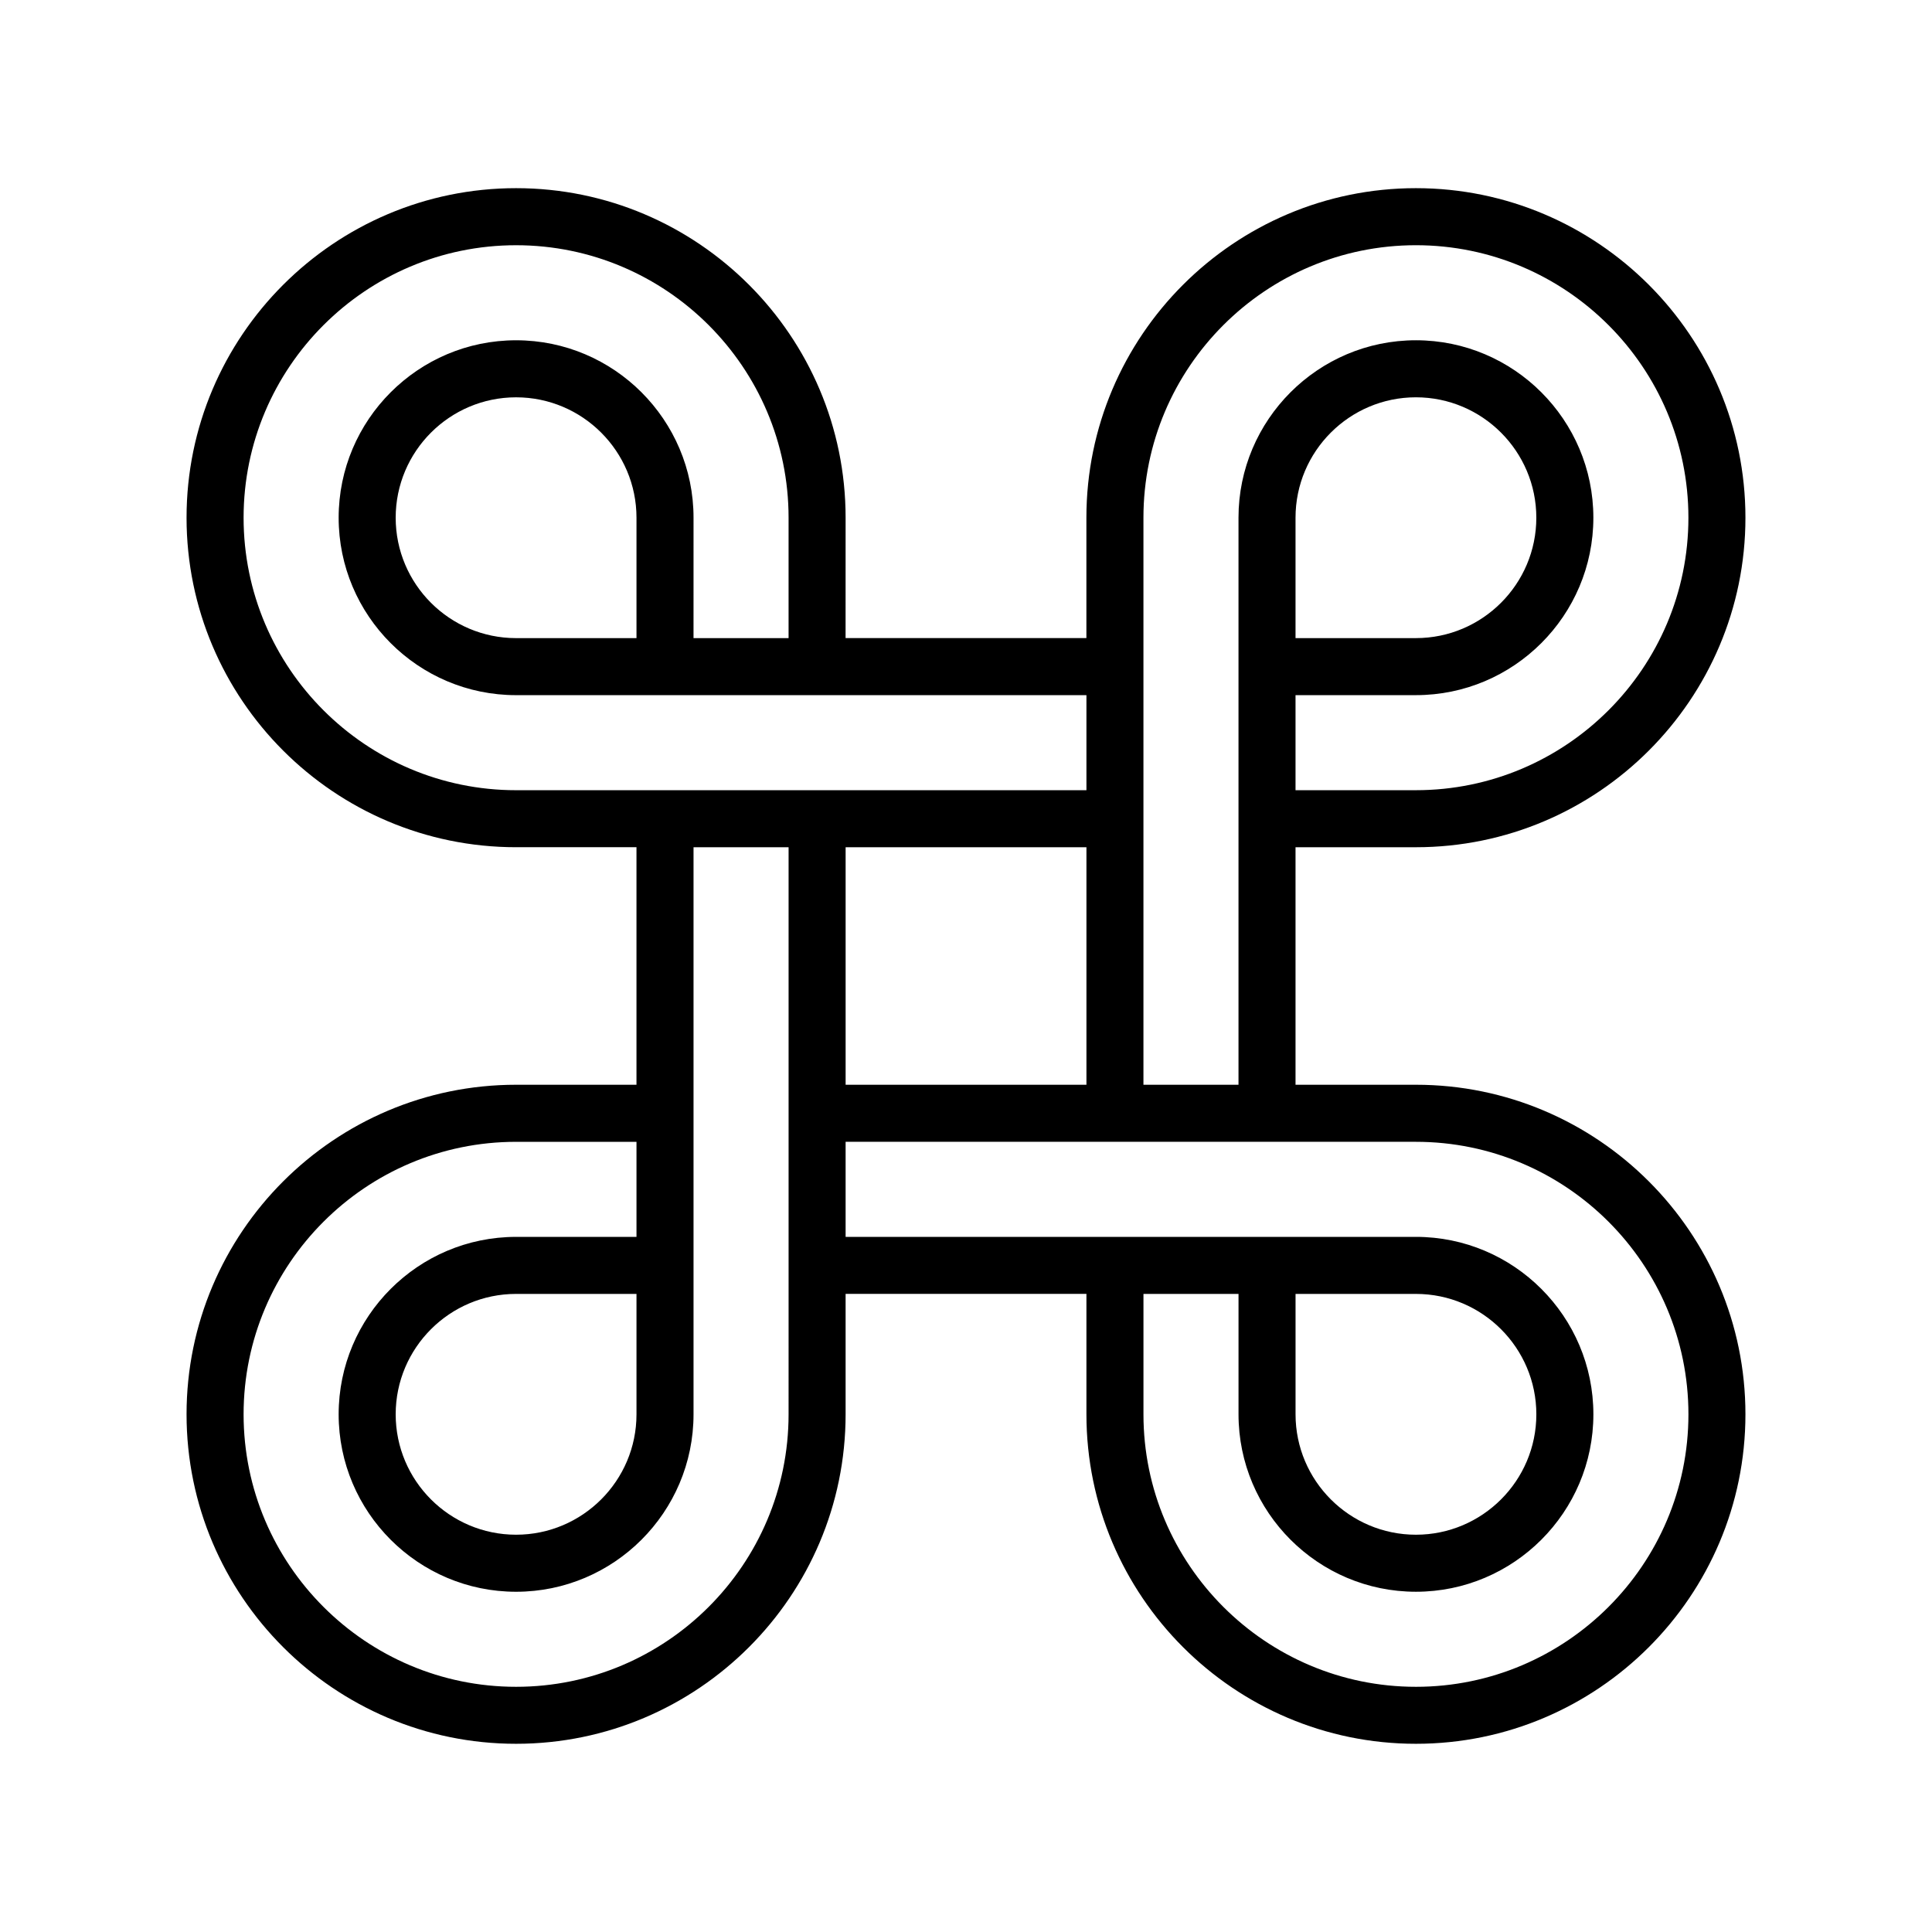
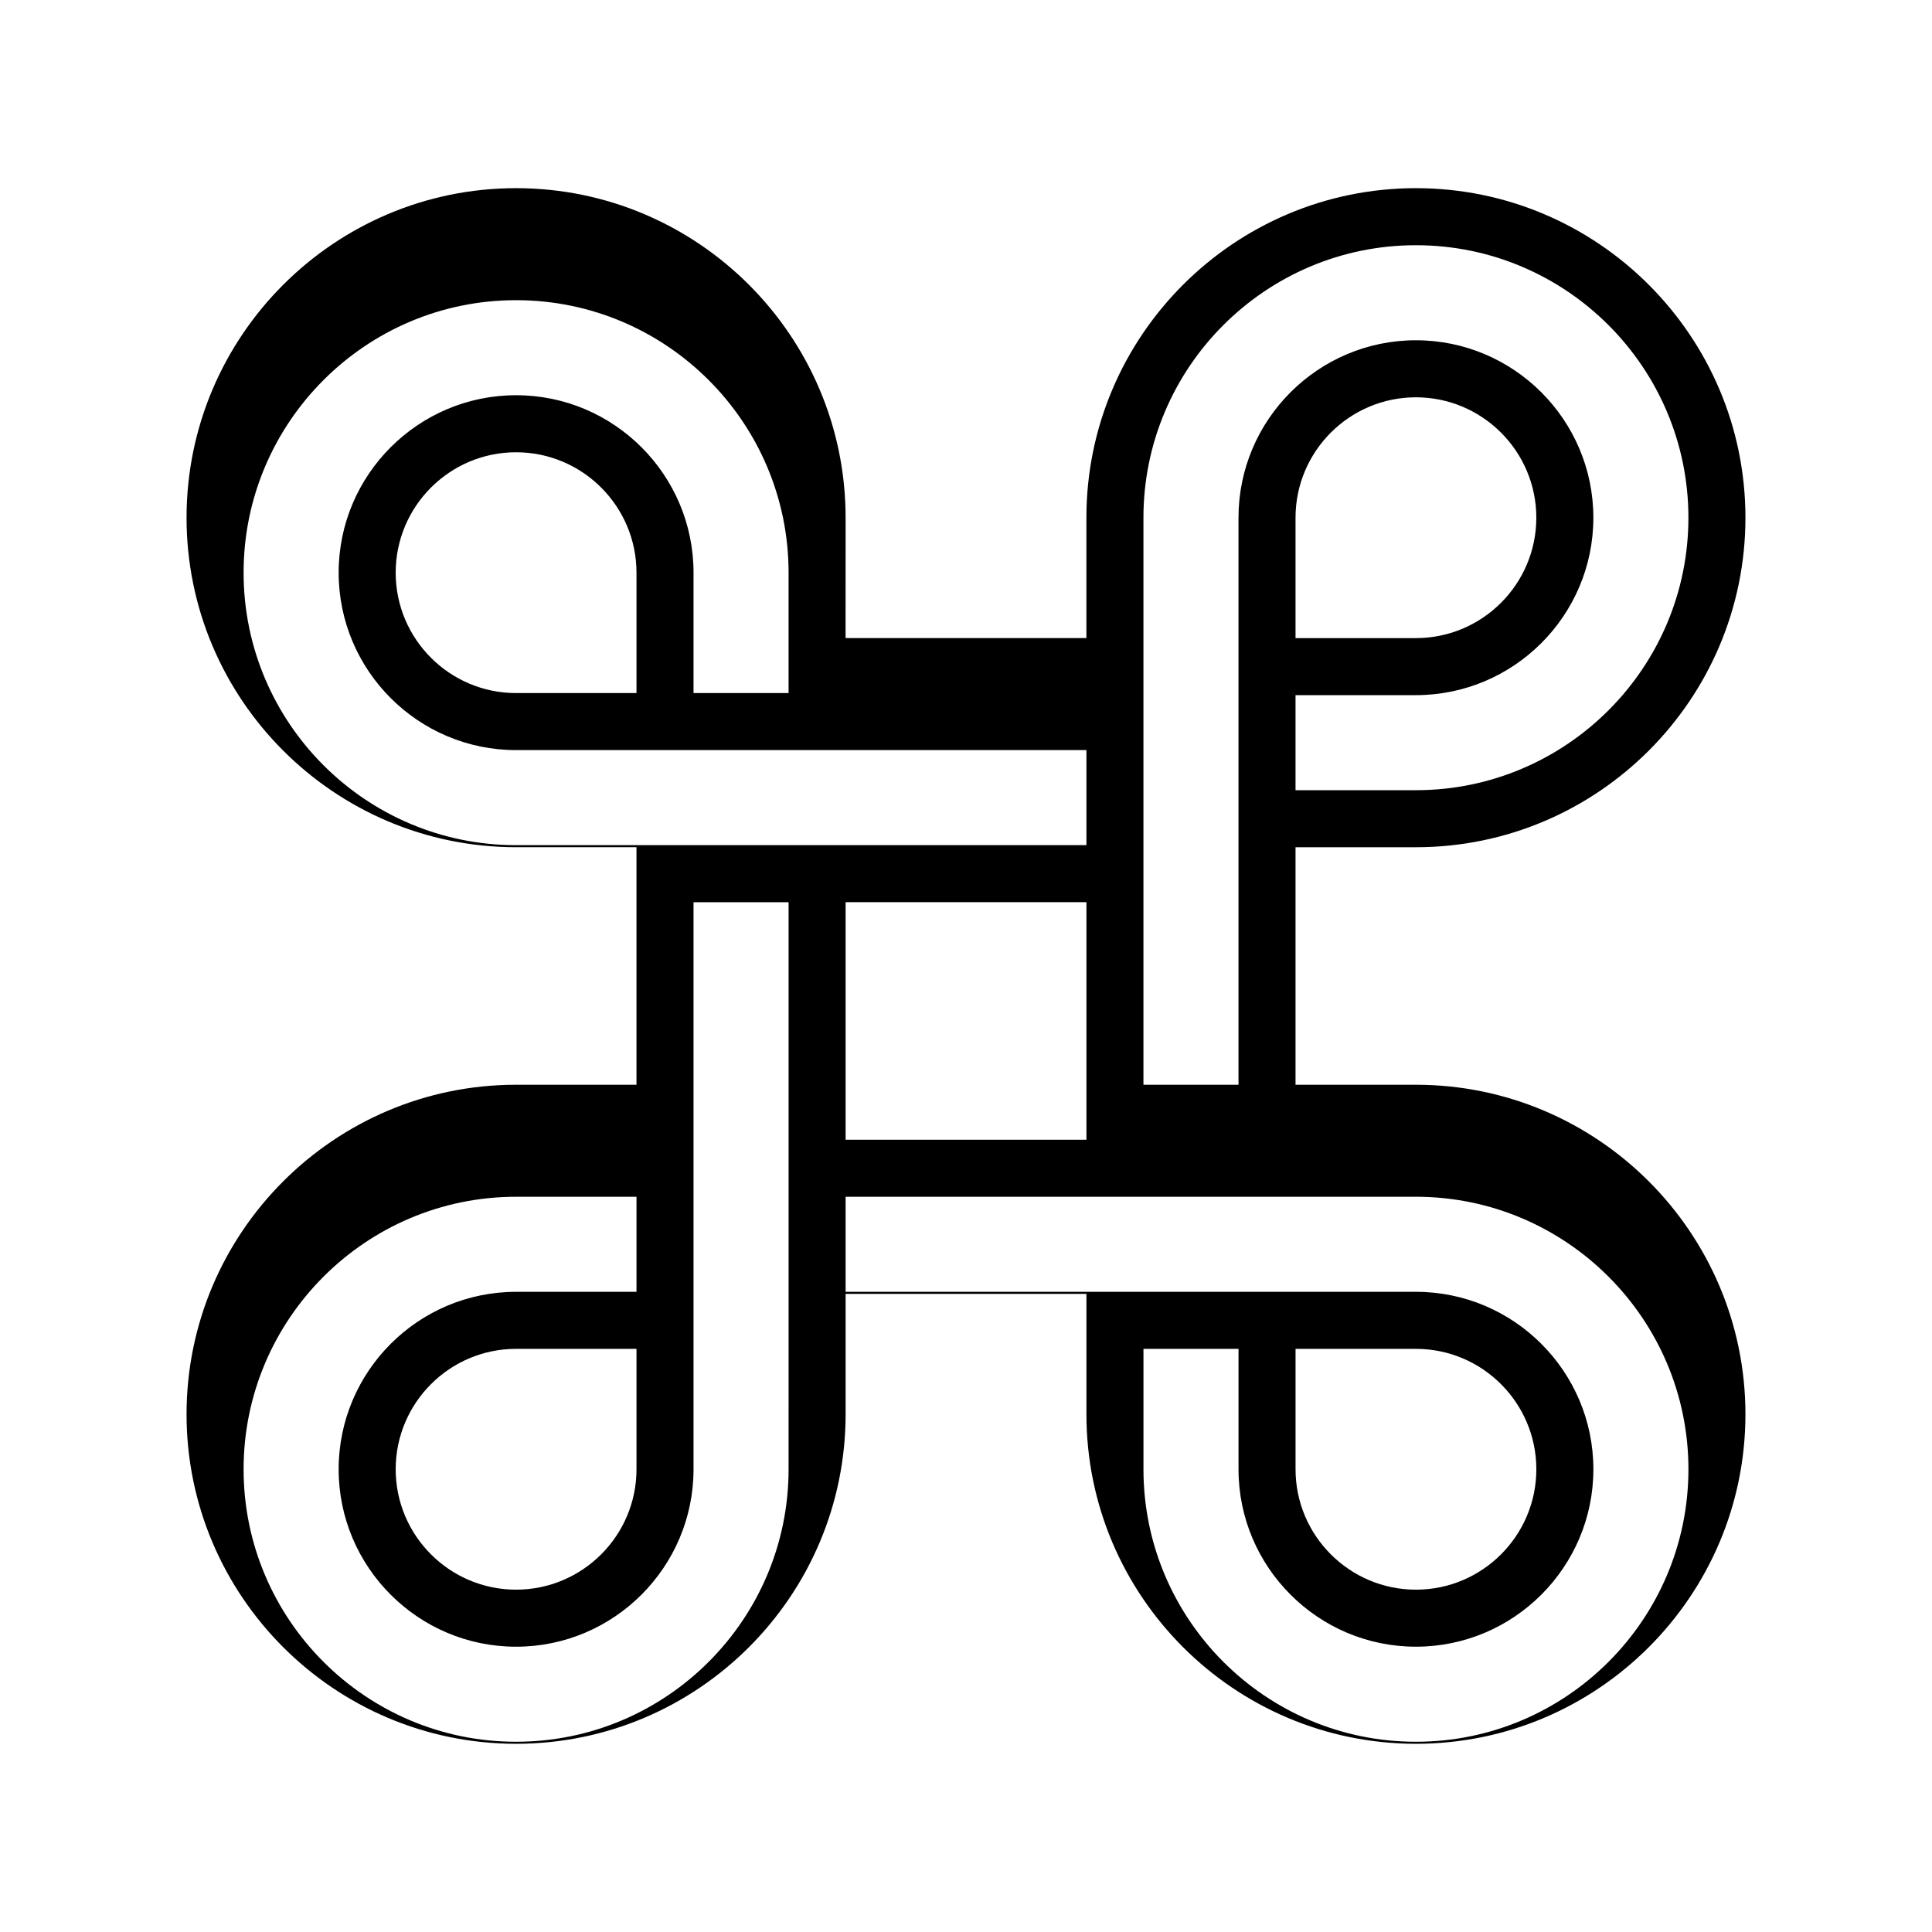
<svg xmlns="http://www.w3.org/2000/svg" fill="#000000" width="800px" height="800px" version="1.1" viewBox="144 144 512 512">
-   <path d="m519.23 431.47h-31.902v-62.945h31.902c48.152 0 87.328-39.172 87.328-87.328 0-48.152-39.176-87.332-87.332-87.332-48.148 0-87.32 39.176-87.32 87.332v31.906h-63.82l0.008-31.906c0-48.152-39.176-87.332-87.332-87.332-48.152 0.004-87.324 39.18-87.324 87.332 0 48.152 39.172 87.324 87.324 87.324h31.91v62.949h-31.91c-48.152 0-87.324 39.176-87.324 87.328 0 48.152 39.172 87.324 87.324 87.324 48.152 0 87.332-39.172 87.332-87.324v-31.91h63.82v31.91c0 48.152 39.172 87.324 87.32 87.324 48.148 0.004 87.324-39.168 87.324-87.324 0-48.152-39.176-87.328-87.328-87.328zm-72.207-150.27c0-39.82 32.395-72.215 72.207-72.215 39.816 0 72.215 32.395 72.215 72.215 0 39.816-32.398 72.211-72.215 72.211h-31.902v-25.191h31.902c25.926 0 47.027-21.094 47.027-47.02 0-25.93-21.098-47.027-47.027-47.027-25.926 0-47.016 21.094-47.016 47.027v150.27h-25.191zm40.305 17.344v-17.344c0-17.598 14.312-31.91 31.902-31.91 17.594 0 31.91 14.312 31.91 31.91 0 17.594-14.316 31.906-31.91 31.906h-31.902zm-119.23 120.28v-50.297h63.82v62.945h-63.82zm-68.484-65.41h-18.848c-39.816 0-72.211-32.395-72.211-72.211 0-39.82 32.395-72.215 72.211-72.215 39.82 0 72.215 32.395 72.215 72.215v31.906h-25.191l0.004-31.906c0-25.93-21.094-47.027-47.027-47.027-25.926 0-47.02 21.094-47.02 47.027 0 25.926 21.094 47.02 47.02 47.02h151.15v25.191zm13.062-40.305h-31.91c-17.594 0-31.906-14.312-31.906-31.906 0-17.598 14.312-31.91 31.906-31.91 17.598 0 31.91 14.312 31.91 31.91zm40.305 205.7c0 39.816-32.395 72.211-72.215 72.211-39.816 0-72.211-32.395-72.211-72.211 0-39.816 32.395-72.215 72.211-72.215h31.91v25.191h-31.91c-25.926 0-47.02 21.098-47.02 47.027 0 25.926 21.094 47.02 47.02 47.02 25.93 0 47.027-21.094 47.027-47.02v-150.28h25.191v130.28zm-40.305-20v20c0 17.594-14.312 31.906-31.91 31.906-17.594 0-31.906-14.312-31.906-31.906s14.312-31.91 31.906-31.91h31.91zm206.56 92.211c-39.812 0-72.207-32.395-72.207-72.211v-31.91h25.191v31.91c0 25.926 21.094 47.02 47.016 47.02 25.926 0 47.027-21.094 47.027-47.02s-21.098-47.027-47.027-47.027h-151.14v-25.191h151.14c39.816 0.004 72.215 32.402 72.215 72.219 0 39.816-32.398 72.211-72.215 72.211zm-31.902-104.12h31.902c17.594 0 31.91 14.316 31.91 31.91s-14.316 31.906-31.91 31.906c-17.59 0-31.902-14.312-31.902-31.906z" />
+   <path d="m519.23 431.47h-31.902v-62.945h31.902c48.152 0 87.328-39.172 87.328-87.328 0-48.152-39.176-87.332-87.332-87.332-48.148 0-87.32 39.176-87.32 87.332v31.906h-63.82l0.008-31.906c0-48.152-39.176-87.332-87.332-87.332-48.152 0.004-87.324 39.18-87.324 87.332 0 48.152 39.172 87.324 87.324 87.324h31.91v62.949h-31.91c-48.152 0-87.324 39.176-87.324 87.328 0 48.152 39.172 87.324 87.324 87.324 48.152 0 87.332-39.172 87.332-87.324v-31.91h63.82v31.91c0 48.152 39.172 87.324 87.32 87.324 48.148 0.004 87.324-39.168 87.324-87.324 0-48.152-39.176-87.328-87.328-87.328zm-72.207-150.27c0-39.82 32.395-72.215 72.207-72.215 39.816 0 72.215 32.395 72.215 72.215 0 39.816-32.398 72.211-72.215 72.211h-31.902v-25.191h31.902c25.926 0 47.027-21.094 47.027-47.02 0-25.93-21.098-47.027-47.027-47.027-25.926 0-47.016 21.094-47.016 47.027v150.27h-25.191zm40.305 17.344v-17.344c0-17.598 14.312-31.91 31.902-31.91 17.594 0 31.91 14.312 31.91 31.91 0 17.594-14.316 31.906-31.91 31.906h-31.902m-119.23 120.28v-50.297h63.82v62.945h-63.82zm-68.484-65.41h-18.848c-39.816 0-72.211-32.395-72.211-72.211 0-39.82 32.395-72.215 72.211-72.215 39.82 0 72.215 32.395 72.215 72.215v31.906h-25.191l0.004-31.906c0-25.93-21.094-47.027-47.027-47.027-25.926 0-47.02 21.094-47.02 47.027 0 25.926 21.094 47.02 47.02 47.02h151.15v25.191zm13.062-40.305h-31.91c-17.594 0-31.906-14.312-31.906-31.906 0-17.598 14.312-31.91 31.906-31.91 17.598 0 31.91 14.312 31.91 31.91zm40.305 205.7c0 39.816-32.395 72.211-72.215 72.211-39.816 0-72.211-32.395-72.211-72.211 0-39.816 32.395-72.215 72.211-72.215h31.91v25.191h-31.91c-25.926 0-47.02 21.098-47.02 47.027 0 25.926 21.094 47.02 47.02 47.02 25.93 0 47.027-21.094 47.027-47.02v-150.28h25.191v130.28zm-40.305-20v20c0 17.594-14.312 31.906-31.91 31.906-17.594 0-31.906-14.312-31.906-31.906s14.312-31.91 31.906-31.91h31.91zm206.56 92.211c-39.812 0-72.207-32.395-72.207-72.211v-31.91h25.191v31.91c0 25.926 21.094 47.02 47.016 47.02 25.926 0 47.027-21.094 47.027-47.02s-21.098-47.027-47.027-47.027h-151.14v-25.191h151.14c39.816 0.004 72.215 32.402 72.215 72.219 0 39.816-32.398 72.211-72.215 72.211zm-31.902-104.12h31.902c17.594 0 31.91 14.316 31.91 31.91s-14.316 31.906-31.91 31.906c-17.59 0-31.902-14.312-31.902-31.906z" />
</svg>